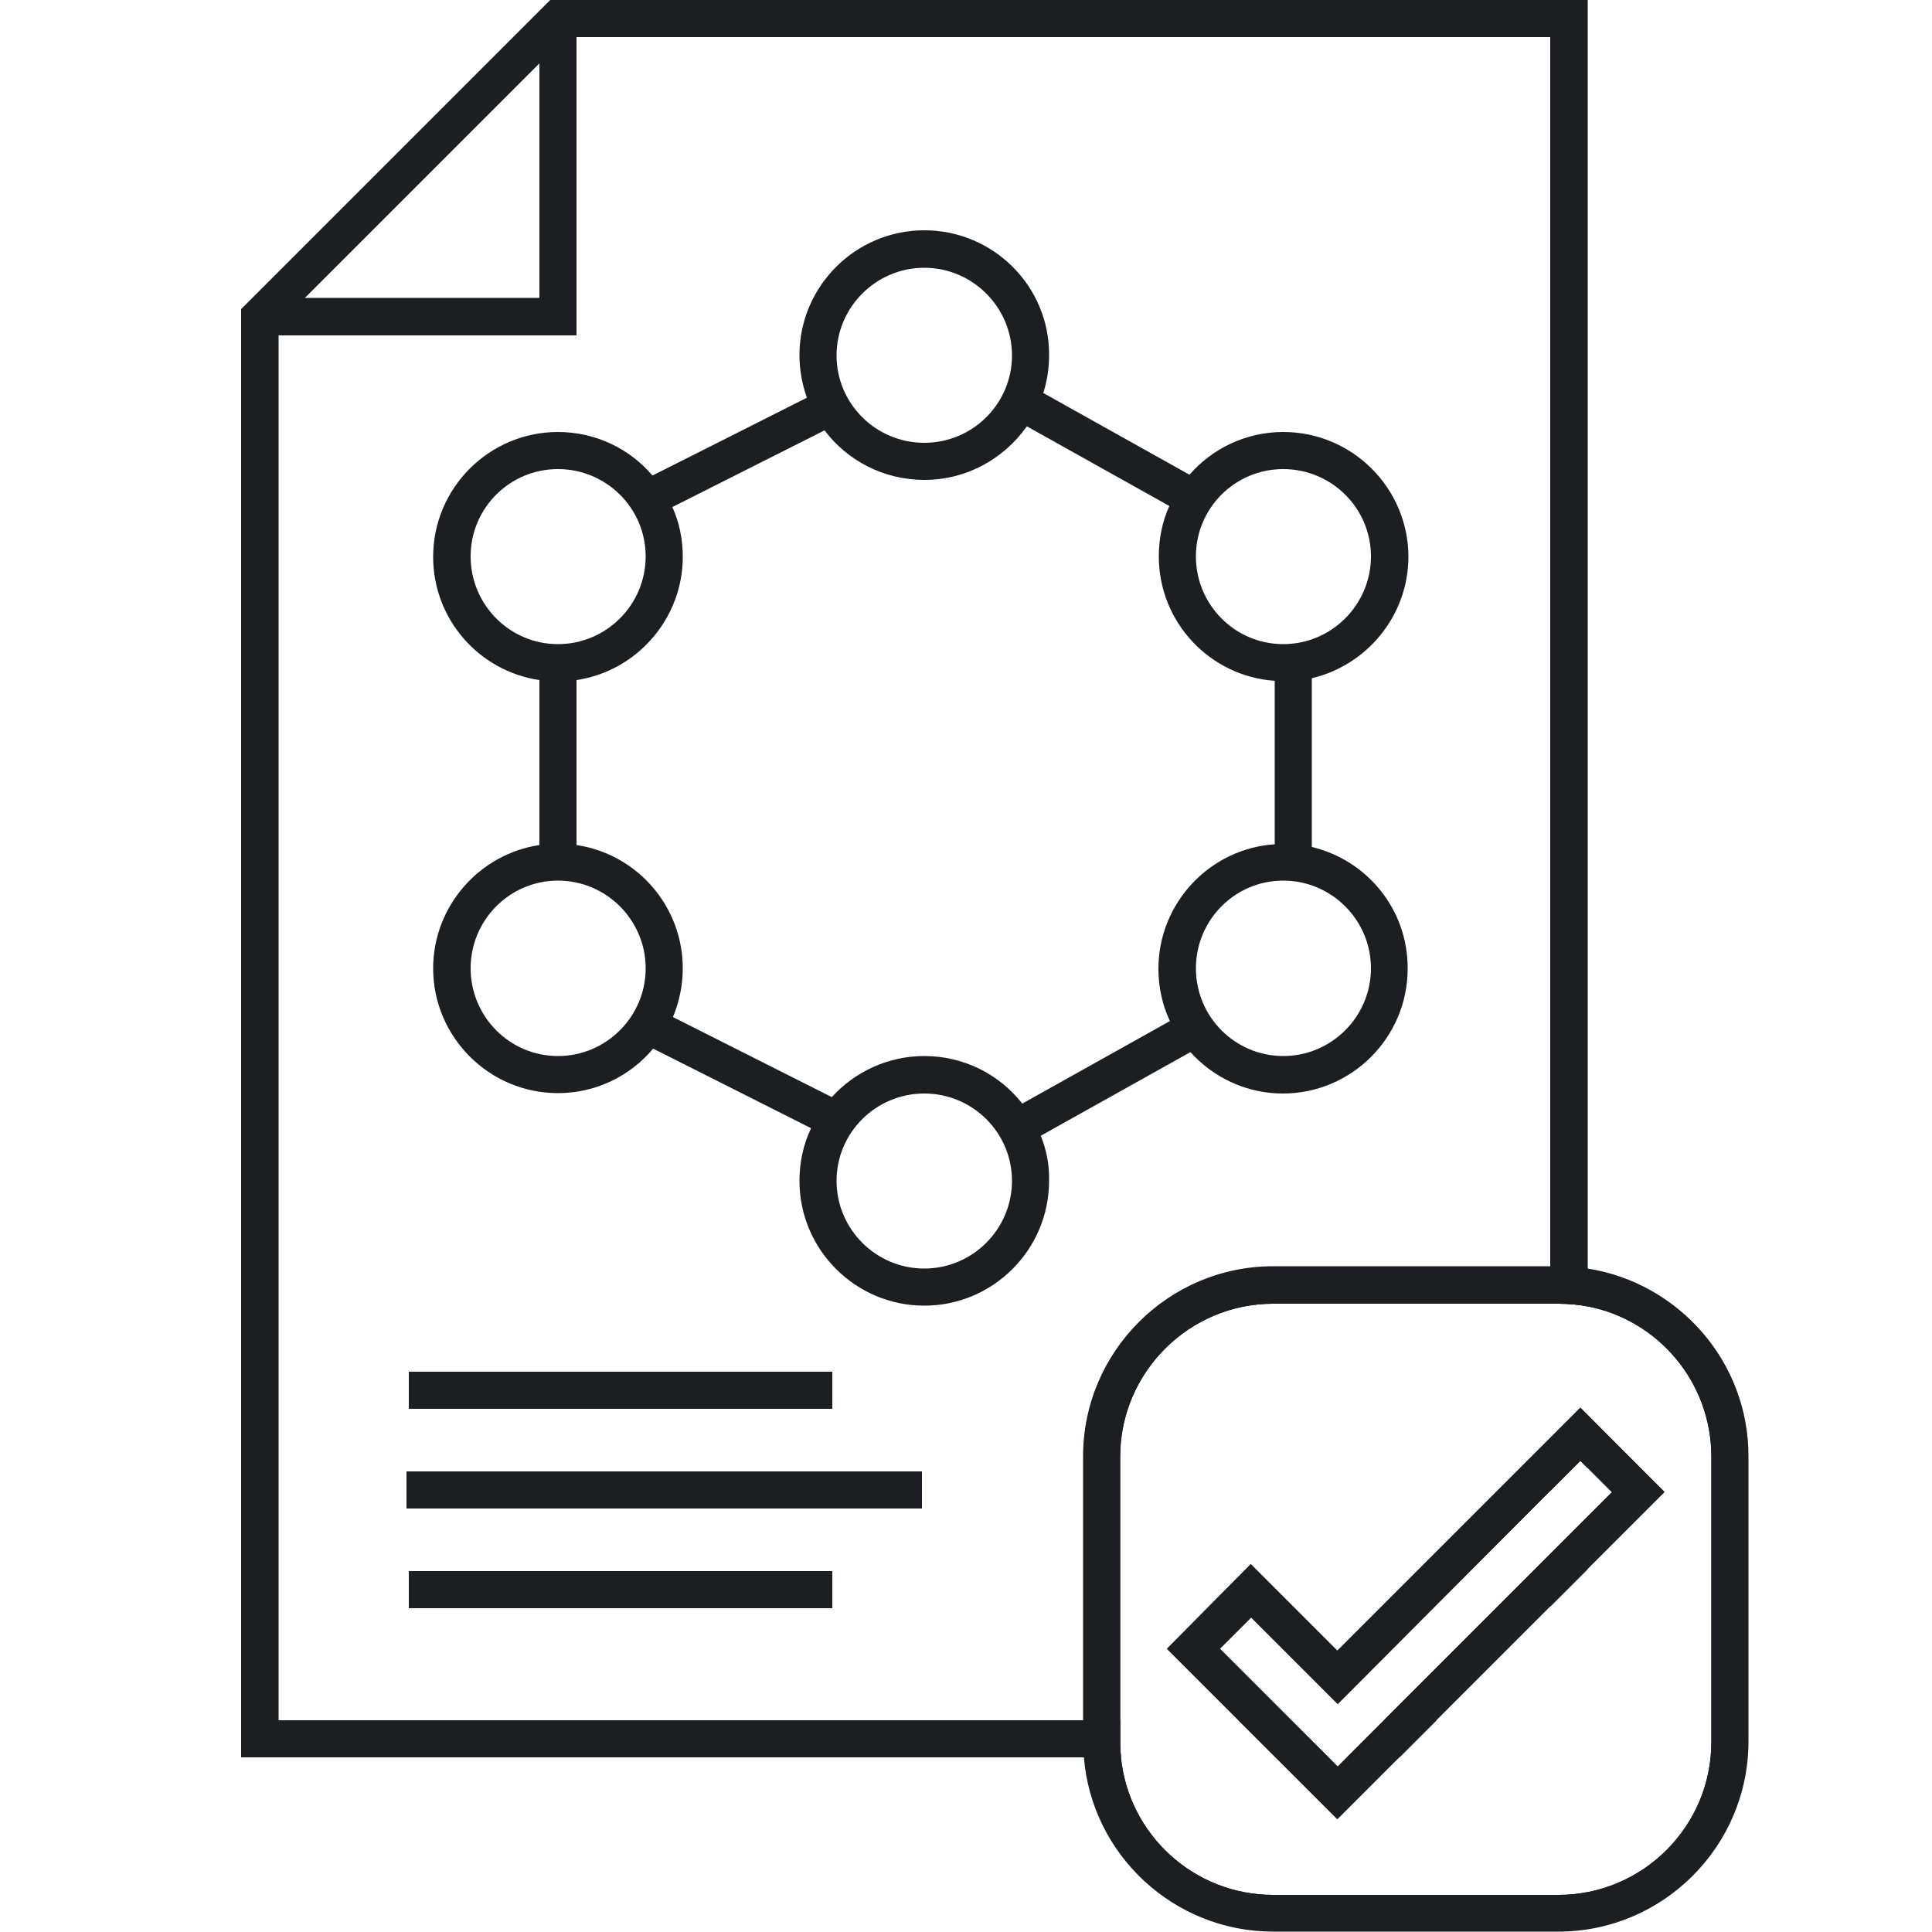
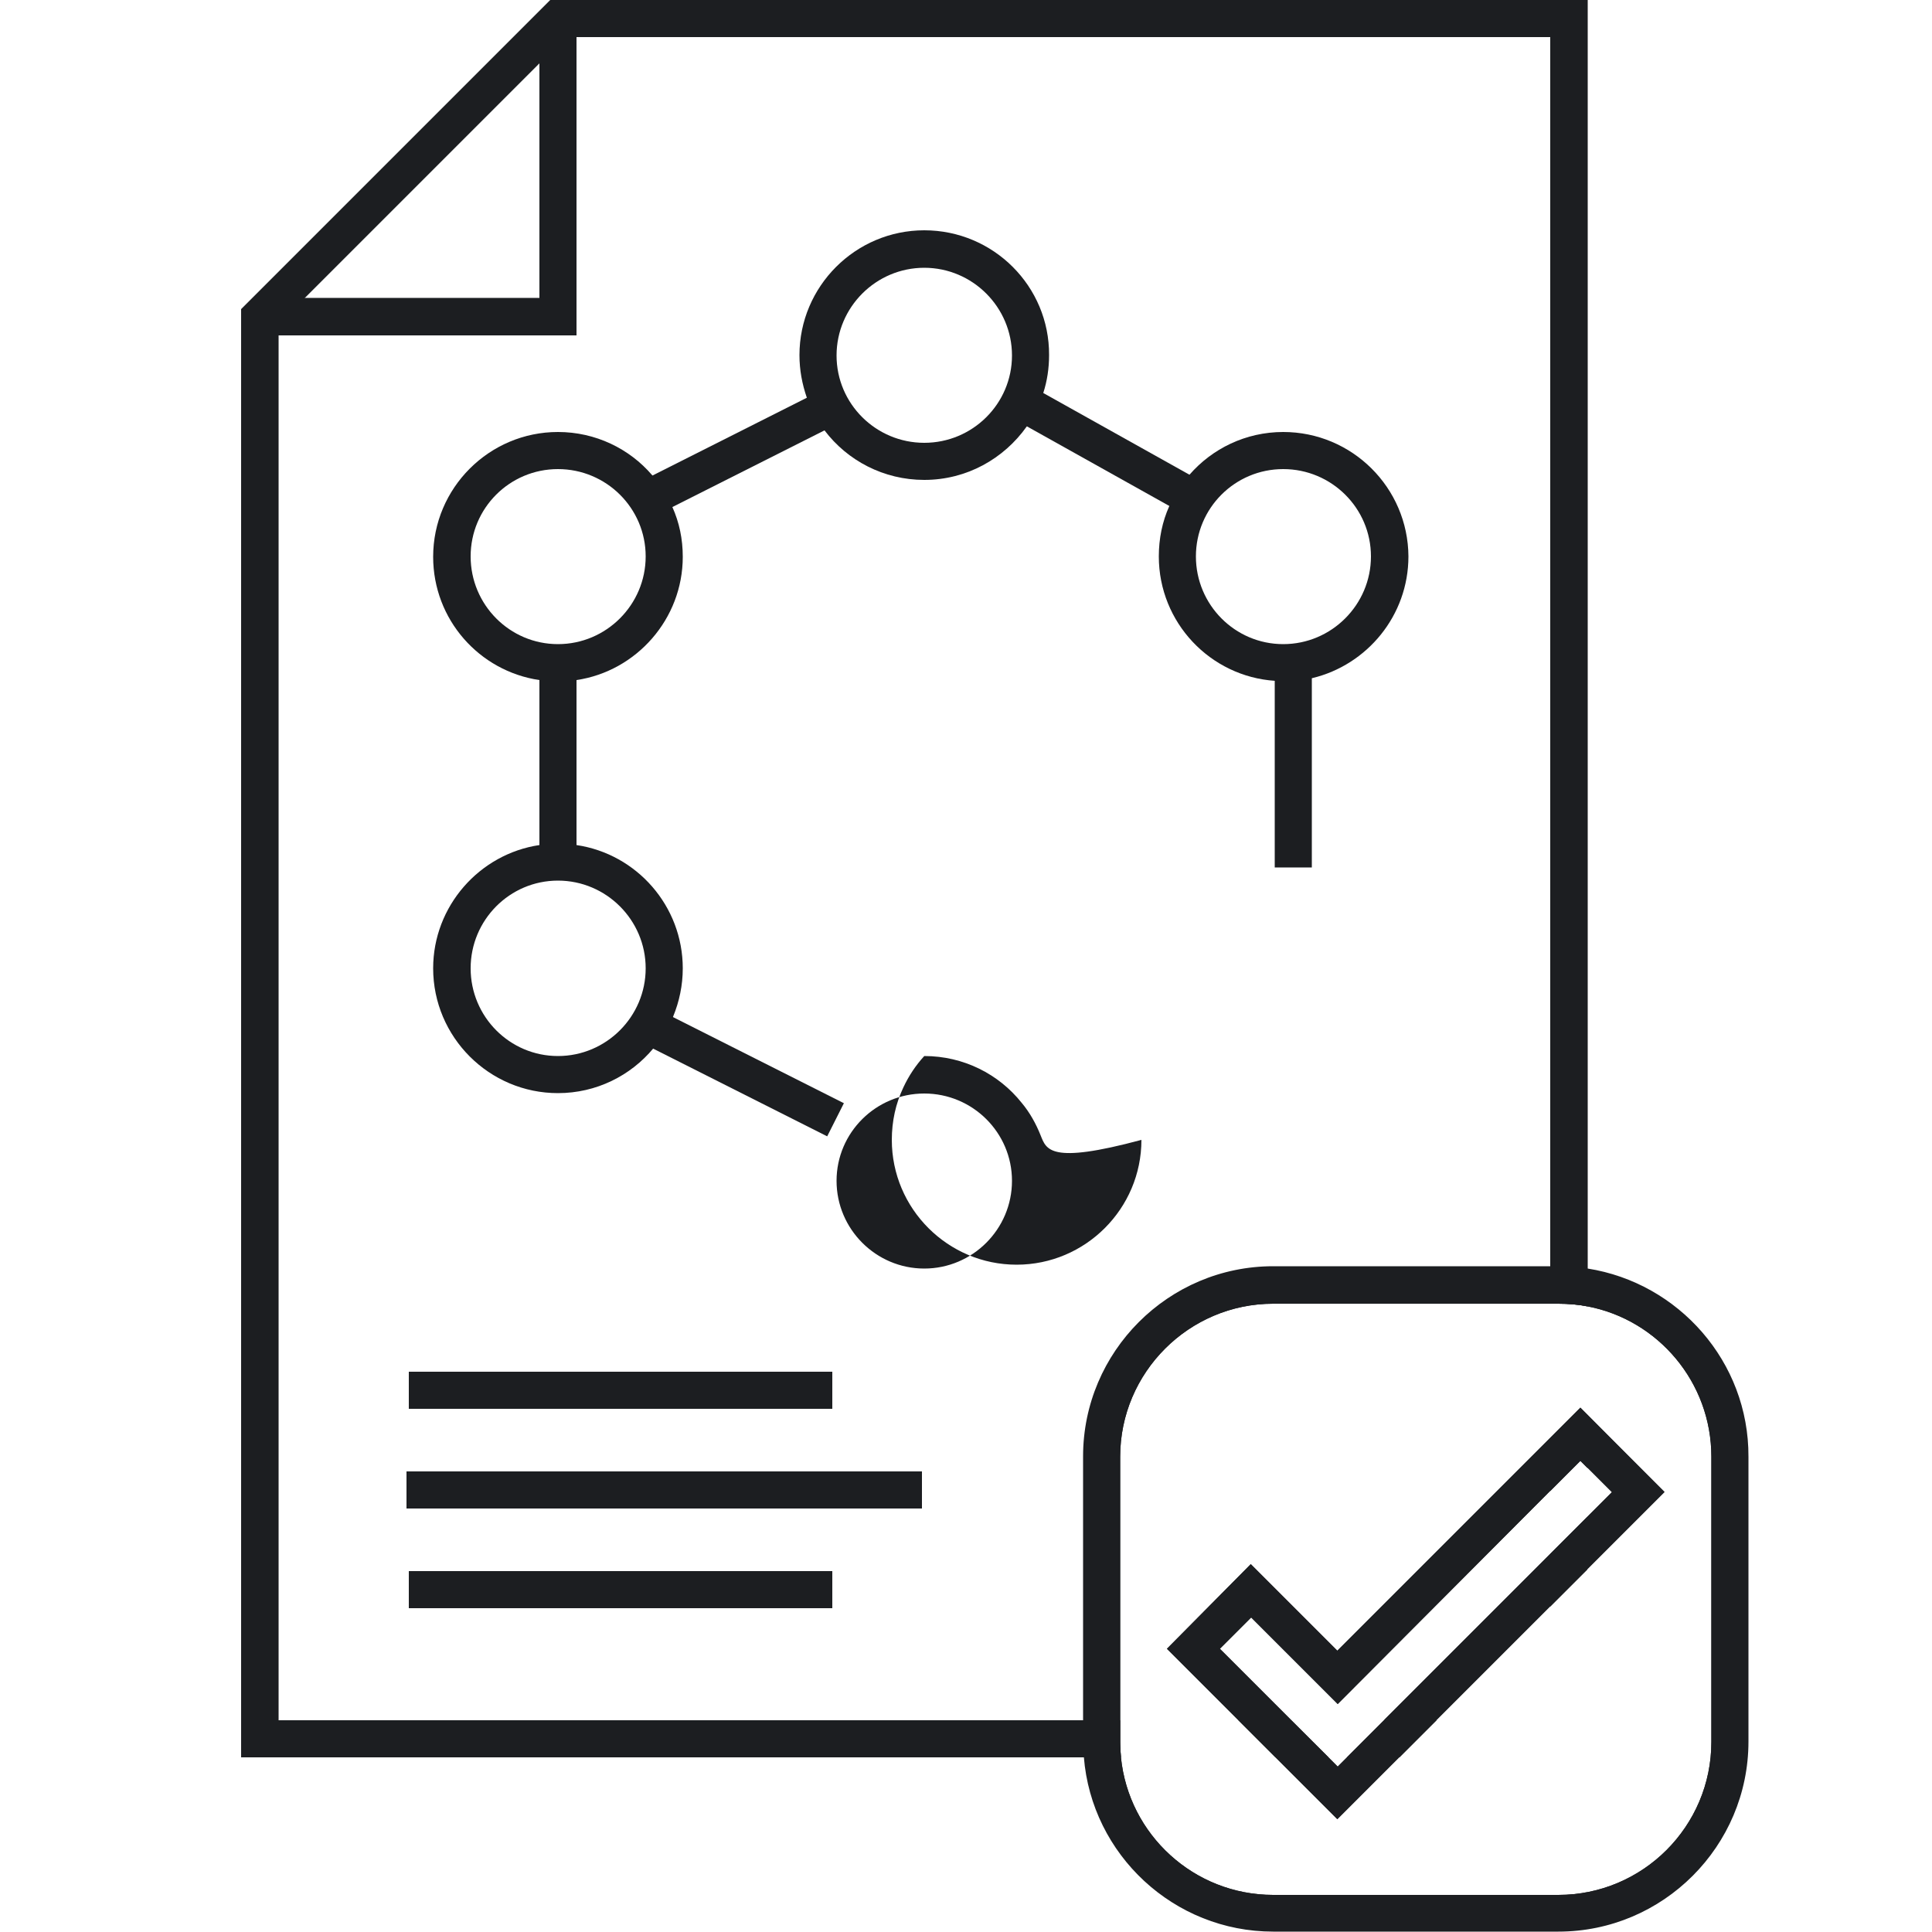
<svg xmlns="http://www.w3.org/2000/svg" version="1.1" id="Layer_1" x="0px" y="0px" viewBox="0 0 500 500" style="enable-background:new 0 0 500 500;" xml:space="preserve">
  <style type="text/css">
	.st0{fill:#1C1E21;}
</style>
  <g>
    <g>
      <path class="st0" d="M332.1,111.8c-9.7,0-18.4,4.3-24.3,11.1c-2.2,2.4-3.9,5.2-5.2,8.1c-1.8,4-2.7,8.4-2.7,13    c0,17.1,13.3,31.1,30.1,32.2c0.7,0,1.5,0.1,2.2,0.1c2.5,0,5.1-0.3,7.4-0.8c14.2-3.4,24.9-16.2,24.9-31.5    C364.4,126.2,349.9,111.8,332.1,111.8z M332.1,166.7c-12.5,0-22.6-10.2-22.6-22.7s10.1-22.6,22.6-22.6c12.5,0,22.7,10.1,22.7,22.6    S344.6,166.7,332.1,166.7z" />
    </g>
    <g>
-       <path class="st0" d="M339.5,219.2c-2.4-0.5-4.9-0.8-7.4-0.8c-0.7,0-1.5,0-2.2,0.1c-16.8,1.1-30.1,15.2-30.1,32.2    c0,4.8,1,9.3,2.9,13.4c1.3,3,3.2,5.7,5.3,8.1c5.9,6.6,14.5,10.8,24,10.8c17.8,0,32.3-14.5,32.3-32.3    C364.4,235.4,353.8,222.6,339.5,219.2z M332.1,273.3c-12.5,0-22.6-10.2-22.6-22.7c0-12.5,10.1-22.7,22.6-22.7    c12.5,0,22.7,10.2,22.7,22.7C354.8,263.1,344.6,273.3,332.1,273.3z" />
-     </g>
+       </g>
    <g>
-       <path class="st0" d="M269.3,293.8c-1.2-3-2.8-5.9-4.9-8.4c-5.9-7.4-15-12.1-25.2-12.1c-9.4,0-18,4.1-23.9,10.6    c-2.2,2.4-4,5.1-5.4,8.1c-2,4.2-3,8.8-3,13.6c0,17.8,14.5,32.3,32.3,32.3s32.3-14.5,32.3-32.3    C271.6,301.4,270.8,297.5,269.3,293.8z M239.2,328.3c-12.5,0-22.7-10.2-22.7-22.7c0-12.5,10.2-22.6,22.7-22.6    c12.5,0,22.7,10.1,22.7,22.6C261.9,318.1,251.7,328.3,239.2,328.3z" />
+       <path class="st0" d="M269.3,293.8c-1.2-3-2.8-5.9-4.9-8.4c-5.9-7.4-15-12.1-25.2-12.1c-2.2,2.4-4,5.1-5.4,8.1c-2,4.2-3,8.8-3,13.6c0,17.8,14.5,32.3,32.3,32.3s32.3-14.5,32.3-32.3    C271.6,301.4,270.8,297.5,269.3,293.8z M239.2,328.3c-12.5,0-22.7-10.2-22.7-22.7c0-12.5,10.2-22.6,22.7-22.6    c12.5,0,22.7,10.1,22.7,22.6C261.9,318.1,251.7,328.3,239.2,328.3z" />
    </g>
    <g>
      <path class="st0" d="M239.2,59.6c-17.8,0-32.3,14.5-32.3,32.3c0,3.9,0.7,7.5,1.9,11c1.1,3,2.7,5.9,4.6,8.5    c5.9,7.8,15.3,12.8,25.8,12.8c11,0,20.6-5.5,26.5-13.8c1.9-2.6,3.3-5.6,4.3-8.7c1-3.1,1.5-6.4,1.5-9.8    C271.6,74.1,257.1,59.6,239.2,59.6z M239.2,114.6c-12.5,0-22.7-10.1-22.7-22.6s10.2-22.7,22.7-22.7c12.5,0,22.7,10.2,22.7,22.7    S251.7,114.6,239.2,114.6z" />
    </g>
    <g>
      <path class="st0" d="M174,131.2c-1.3-3-3-5.7-5.2-8.2c-5.9-6.9-14.7-11.2-24.4-11.2c-17.8,0-32.3,14.5-32.3,32.3    c0,16.2,11.9,29.6,27.5,31.9c1.6,0.3,3.2,0.4,4.8,0.4s3.2-0.1,4.8-0.4c15.5-2.3,27.5-15.8,27.5-31.9    C176.7,139.5,175.8,135.2,174,131.2z M144.4,166.7c-12.5,0-22.6-10.2-22.6-22.7s10.1-22.6,22.6-22.6s22.7,10.1,22.7,22.6    S156.9,166.7,144.4,166.7z" />
    </g>
    <g>
      <path class="st0" d="M149.2,218.7c-1.6-0.3-3.2-0.4-4.8-0.4s-3.2,0.1-4.8,0.4c-15.5,2.3-27.5,15.8-27.5,31.9    c0,17.8,14.5,32.3,32.3,32.3c9.9,0,18.8-4.5,24.7-11.6c2.1-2.5,3.8-5.2,5.1-8.2v0c1.6-3.9,2.5-8.1,2.5-12.5    C176.7,234.5,164.8,221,149.2,218.7z M144.4,273.3c-12.5,0-22.6-10.2-22.6-22.7c0-12.5,10.1-22.7,22.6-22.7s22.7,10.2,22.7,22.7    C167.1,263.1,156.9,273.3,144.4,273.3z" />
    </g>
    <g>
      <rect x="139.6" y="171.5" class="st0" width="9.6" height="51.6" />
    </g>
    <g>
      <rect x="329.9" y="172.9" class="st0" width="9.6" height="51.6" />
    </g>
    <g>
-       <rect x="261.7" y="273.3" transform="matrix(0.873 -0.488 0.488 0.873 -99.194 175.8)" class="st0" width="51.6" height="9.6" />
-     </g>
+       </g>
    <g>
      <rect x="188.4" y="252.3" transform="matrix(0.45 -0.893 0.893 0.45 -142.086 325.568)" class="st0" width="9.6" height="51.6" />
    </g>
    <g>
      <rect x="281.8" y="90.8" transform="matrix(0.488 -0.873 0.873 0.488 44.901 309.764)" class="st0" width="9.6" height="51.6" />
    </g>
    <g>
      <rect x="166.5" y="111.8" transform="matrix(0.893 -0.45 0.45 0.893 -31.887 99.037)" class="st0" width="51.6" height="9.6" />
    </g>
  </g>
  <g>
    <path class="st0" d="M409,364.4l-7.8,7.8v13.7l7.8-7.8l1.9,1.9v-13.6L409,364.4z M401.2,402.2v13.6l9.6-9.6v-13.6L401.2,402.2z    M409,364.4l-7.8,7.8v13.7l7.8-7.8l1.9,1.9v-13.6L409,364.4z M334.1,445.2h-13.6l9.6,9.6h13.7L334.1,445.2z M358.2,445.2l-9.6,9.6   h13.6l9.6-9.6H358.2z M142.4,0L62.4,80v374.8h227.7c-0.1-1.3-0.2-2.7-0.2-4v-5.6H72.1V83.9l74.3-74.3h254.8v327.8h2.1   c2.6,0,5.1,0.2,7.6,0.7V0H142.4z M409,364.4l-7.8,7.8v13.7l7.8-7.8l1.9,1.9v-13.6L409,364.4z M358.2,445.2l-9.6,9.6h13.6l9.6-9.6   H358.2z M409,364.4l-7.8,7.8v13.7l7.8-7.8l1.9,1.9v-13.6L409,364.4z" />
  </g>
  <g>
    <polygon class="st0" points="149.2,86.8 67.3,86.8 67.3,77.1 139.6,77.1 139.6,4.8 149.2,4.8  " />
  </g>
  <g>
    <path class="st0" d="M410.9,366.2v13.6l6.3,6.3l-16,16v13.6l29.6-29.6L410.9,366.2z M410.9,366.2v13.6l6.3,6.3l-16,16l-43,43h13.6   l59-59L410.9,366.2z M410.9,366.2l-1.9-1.9l-7.8,7.8l-55.1,55.1l-22.4-22.4L302,426.7l18.5,18.5l9.6,9.6l16,16l16-16l68.6-68.6   L410.9,366.2z M401.2,402.2l-43,43l-12,12l-12-12l-18.5-18.5l8.1-8.1l22.4,22.4L409,378l8.2,8.2L401.2,402.2z M410.9,366.2   l-1.9-1.9l-7.8,7.8l-55.1,55.1l-22.4-22.4L302,426.7l18.5,18.5l9.6,9.6l16,16l16-16l68.6-68.6L410.9,366.2z M401.2,402.2l-43,43   l-12,12l-12-12l-18.5-18.5l8.1-8.1l22.4,22.4L409,378l8.2,8.2L401.2,402.2z M410.9,333.2c-2.4-0.4-5-0.7-7.6-0.7h-73.8   c-24.5,0-44.4,19.9-44.4,44.4v73.8c0,1.3,0.1,2.7,0.2,4c2,22.7,21.1,40.4,44.2,40.4h73.8c24.5,0,44.4-19.9,44.4-44.4V377   C447.7,355.1,431.8,336.8,410.9,333.2z M442.9,450.8c0,21.9-17.8,39.6-39.6,39.6h-73.8c-20.5,0-37.4-15.6-39.4-35.6   c-0.1-1.3-0.2-2.7-0.2-4V377c0-21.8,17.8-39.6,39.6-39.6h73.8c2.6,0,5.1,0.2,7.6,0.7c18.2,3.5,32,19.6,32,38.9V450.8z M409,364.4   l-7.8,7.8l-55.1,55.1l-22.4-22.4L302,426.7l18.5,18.5l9.6,9.6l16,16l16-16l68.6-68.6l-19.9-20L409,364.4z M417.2,386.2l-16,16   l-43,43l-12,12l-12-12l-18.5-18.5l8.1-8.1l22.4,22.4L409,378L417.2,386.2z M410.9,366.2v13.6l6.3,6.3l-16,16l-43,43h13.6l59-59   L410.9,366.2z M410.9,366.2v13.6l6.3,6.3l-16,16l-43,43h13.6l59-59L410.9,366.2z" />
    <path class="st0" d="M410.9,328.3c-2.5-0.4-5-0.6-7.6-0.6h-73.8c-27.1,0-49.2,22.1-49.2,49.2v73.8c0,1.3,0,2.7,0.2,4   c2,25.3,23.3,45.2,49,45.2h73.8c27.1,0,49.2-22.1,49.2-49.2V377C452.6,352.4,434.4,332,410.9,328.3z M442.9,450.8   c0,21.9-17.8,39.6-39.6,39.6h-73.8c-20.5,0-37.4-15.6-39.4-35.6c-0.1-1.3-0.2-2.7-0.2-4V377c0-21.8,17.8-39.6,39.6-39.6h73.8   c2.6,0,5.1,0.2,7.6,0.7c18.2,3.5,32,19.6,32,38.9V450.8z" />
  </g>
  <g>
    <rect x="105.8" y="355" class="st0" width="109.6" height="9.6" />
  </g>
  <g>
    <rect x="105.2" y="380.8" class="st0" width="133.4" height="9.6" />
  </g>
  <g>
    <rect x="105.8" y="406.6" class="st0" width="109.6" height="9.6" />
  </g>
  <g>
    <path class="st0" d="M410.9,366.2l-1.9-1.9l-7.8,7.8l-55.1,55.1l-22.4-22.4L302,426.7l18.5,18.5l9.6,9.6l16,16l16-16l68.6-68.6   L410.9,366.2z M401.2,402.2l-43,43l-12,12l-12-12l-18.5-18.5l8.1-8.1l22.4,22.4L409,378l8.2,8.2L401.2,402.2z" />
  </g>
</svg>